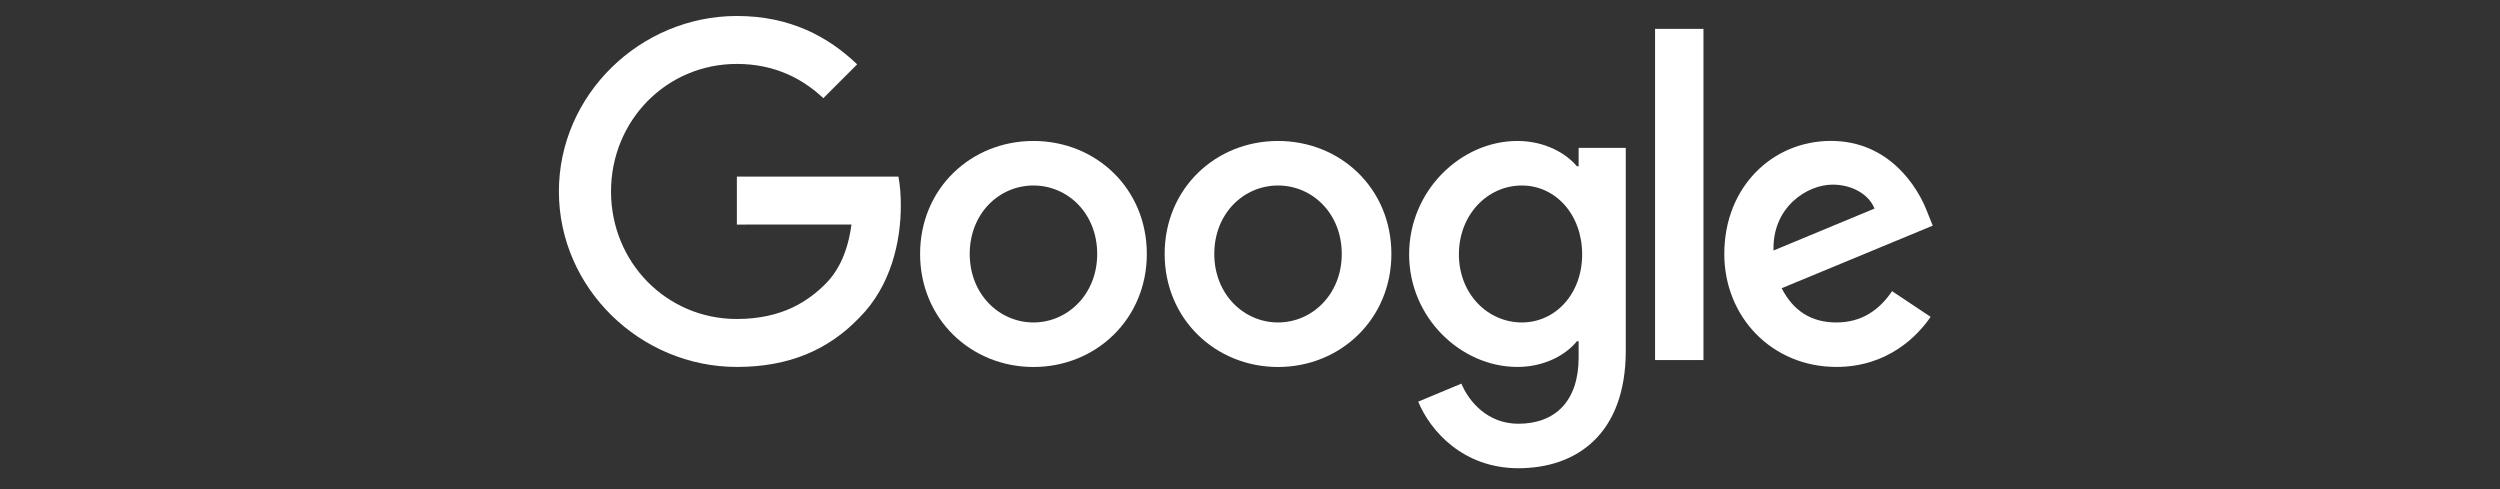
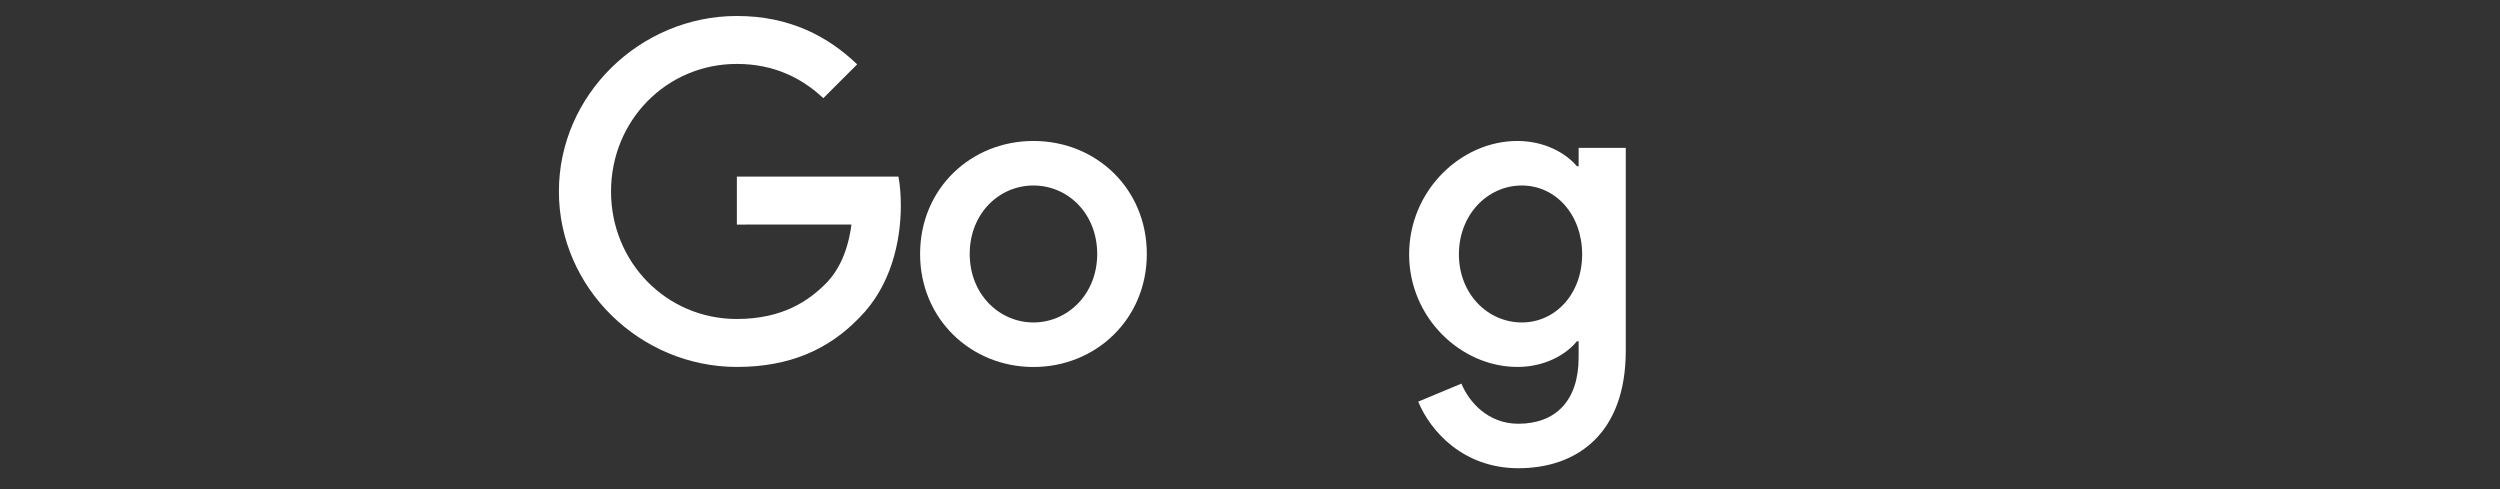
<svg xmlns="http://www.w3.org/2000/svg" width="368" height="72" viewBox="0 0 368 72" fill="none">
  <rect x="0" y="0" width="368" height="72" fill="#333333" stroke="none" />
  <path d="M168.812 37.385C168.812 46.962 161.32 54.02 152.125 54.02C142.93 54.02 135.438 46.962 135.438 37.385C135.438 27.74 142.93 20.75 152.125 20.75C161.32 20.75 168.812 27.74 168.812 37.385ZM161.508 37.385C161.508 31.4 157.165 27.305 152.125 27.305C147.085 27.305 142.742 31.4 142.742 37.385C142.742 43.31 147.085 47.465 152.125 47.465C157.165 47.465 161.508 43.303 161.508 37.385Z" fill="white" />
-   <path d="M204.812 37.385C204.812 46.962 197.32 54.02 188.125 54.02C178.93 54.02 171.438 46.962 171.438 37.385C171.438 27.747 178.93 20.75 188.125 20.75C197.32 20.75 204.812 27.74 204.812 37.385ZM197.507 37.385C197.507 31.4 193.165 27.305 188.125 27.305C183.085 27.305 178.743 31.4 178.743 37.385C178.743 43.31 183.085 47.465 188.125 47.465C193.165 47.465 197.507 43.303 197.507 37.385Z" fill="white" />
  <path d="M239.313 21.755V51.62C239.313 63.905 232.068 68.922 223.503 68.922C215.44 68.922 210.588 63.53 208.758 59.12L215.118 56.472C216.25 59.18 219.025 62.375 223.495 62.375C228.978 62.375 232.375 58.992 232.375 52.625V50.233H232.12C230.485 52.25 227.335 54.013 223.36 54.013C215.043 54.013 207.423 46.767 207.423 37.445C207.423 28.055 215.043 20.75 223.36 20.75C227.328 20.75 230.478 22.512 232.12 24.47H232.375V21.762H239.313V21.755ZM232.893 37.445C232.893 31.587 228.985 27.305 224.013 27.305C218.973 27.305 214.75 31.587 214.75 37.445C214.75 43.242 218.973 47.465 224.013 47.465C228.985 47.465 232.893 43.242 232.893 37.445Z" fill="white" />
-   <path d="M250.75 4.25V53H243.625V4.25H250.75Z" fill="white" />
-   <path d="M278.515 42.86L284.185 46.64C282.355 49.347 277.945 54.012 270.325 54.012C260.875 54.012 253.817 46.707 253.817 37.377C253.817 27.485 260.935 20.742 269.507 20.742C278.14 20.742 282.362 27.612 283.742 31.325L284.5 33.215L262.262 42.425C263.965 45.762 266.612 47.465 270.325 47.465C274.045 47.465 276.625 45.635 278.515 42.86ZM261.062 36.875L275.927 30.702C275.11 28.625 272.65 27.177 269.755 27.177C266.042 27.177 260.875 30.455 261.062 36.875Z" fill="white" />
  <path d="M108.467 33.057V26H132.25C132.482 27.23 132.602 28.685 132.602 30.26C132.602 35.555 131.155 42.102 126.49 46.767C121.952 51.492 116.155 54.013 108.475 54.013C94.24 54.013 82.269 42.417 82.269 28.183C82.269 13.947 94.24 2.353 108.475 2.353C116.35 2.353 121.96 5.443 126.175 9.47L121.195 14.45C118.172 11.615 114.077 9.41 108.467 9.41C98.072 9.41 89.942 17.788 89.942 28.183C89.942 38.578 98.072 46.955 108.467 46.955C115.21 46.955 119.05 44.248 121.51 41.788C123.505 39.792 124.817 36.943 125.335 33.05L108.467 33.057Z" fill="white" />
</svg>